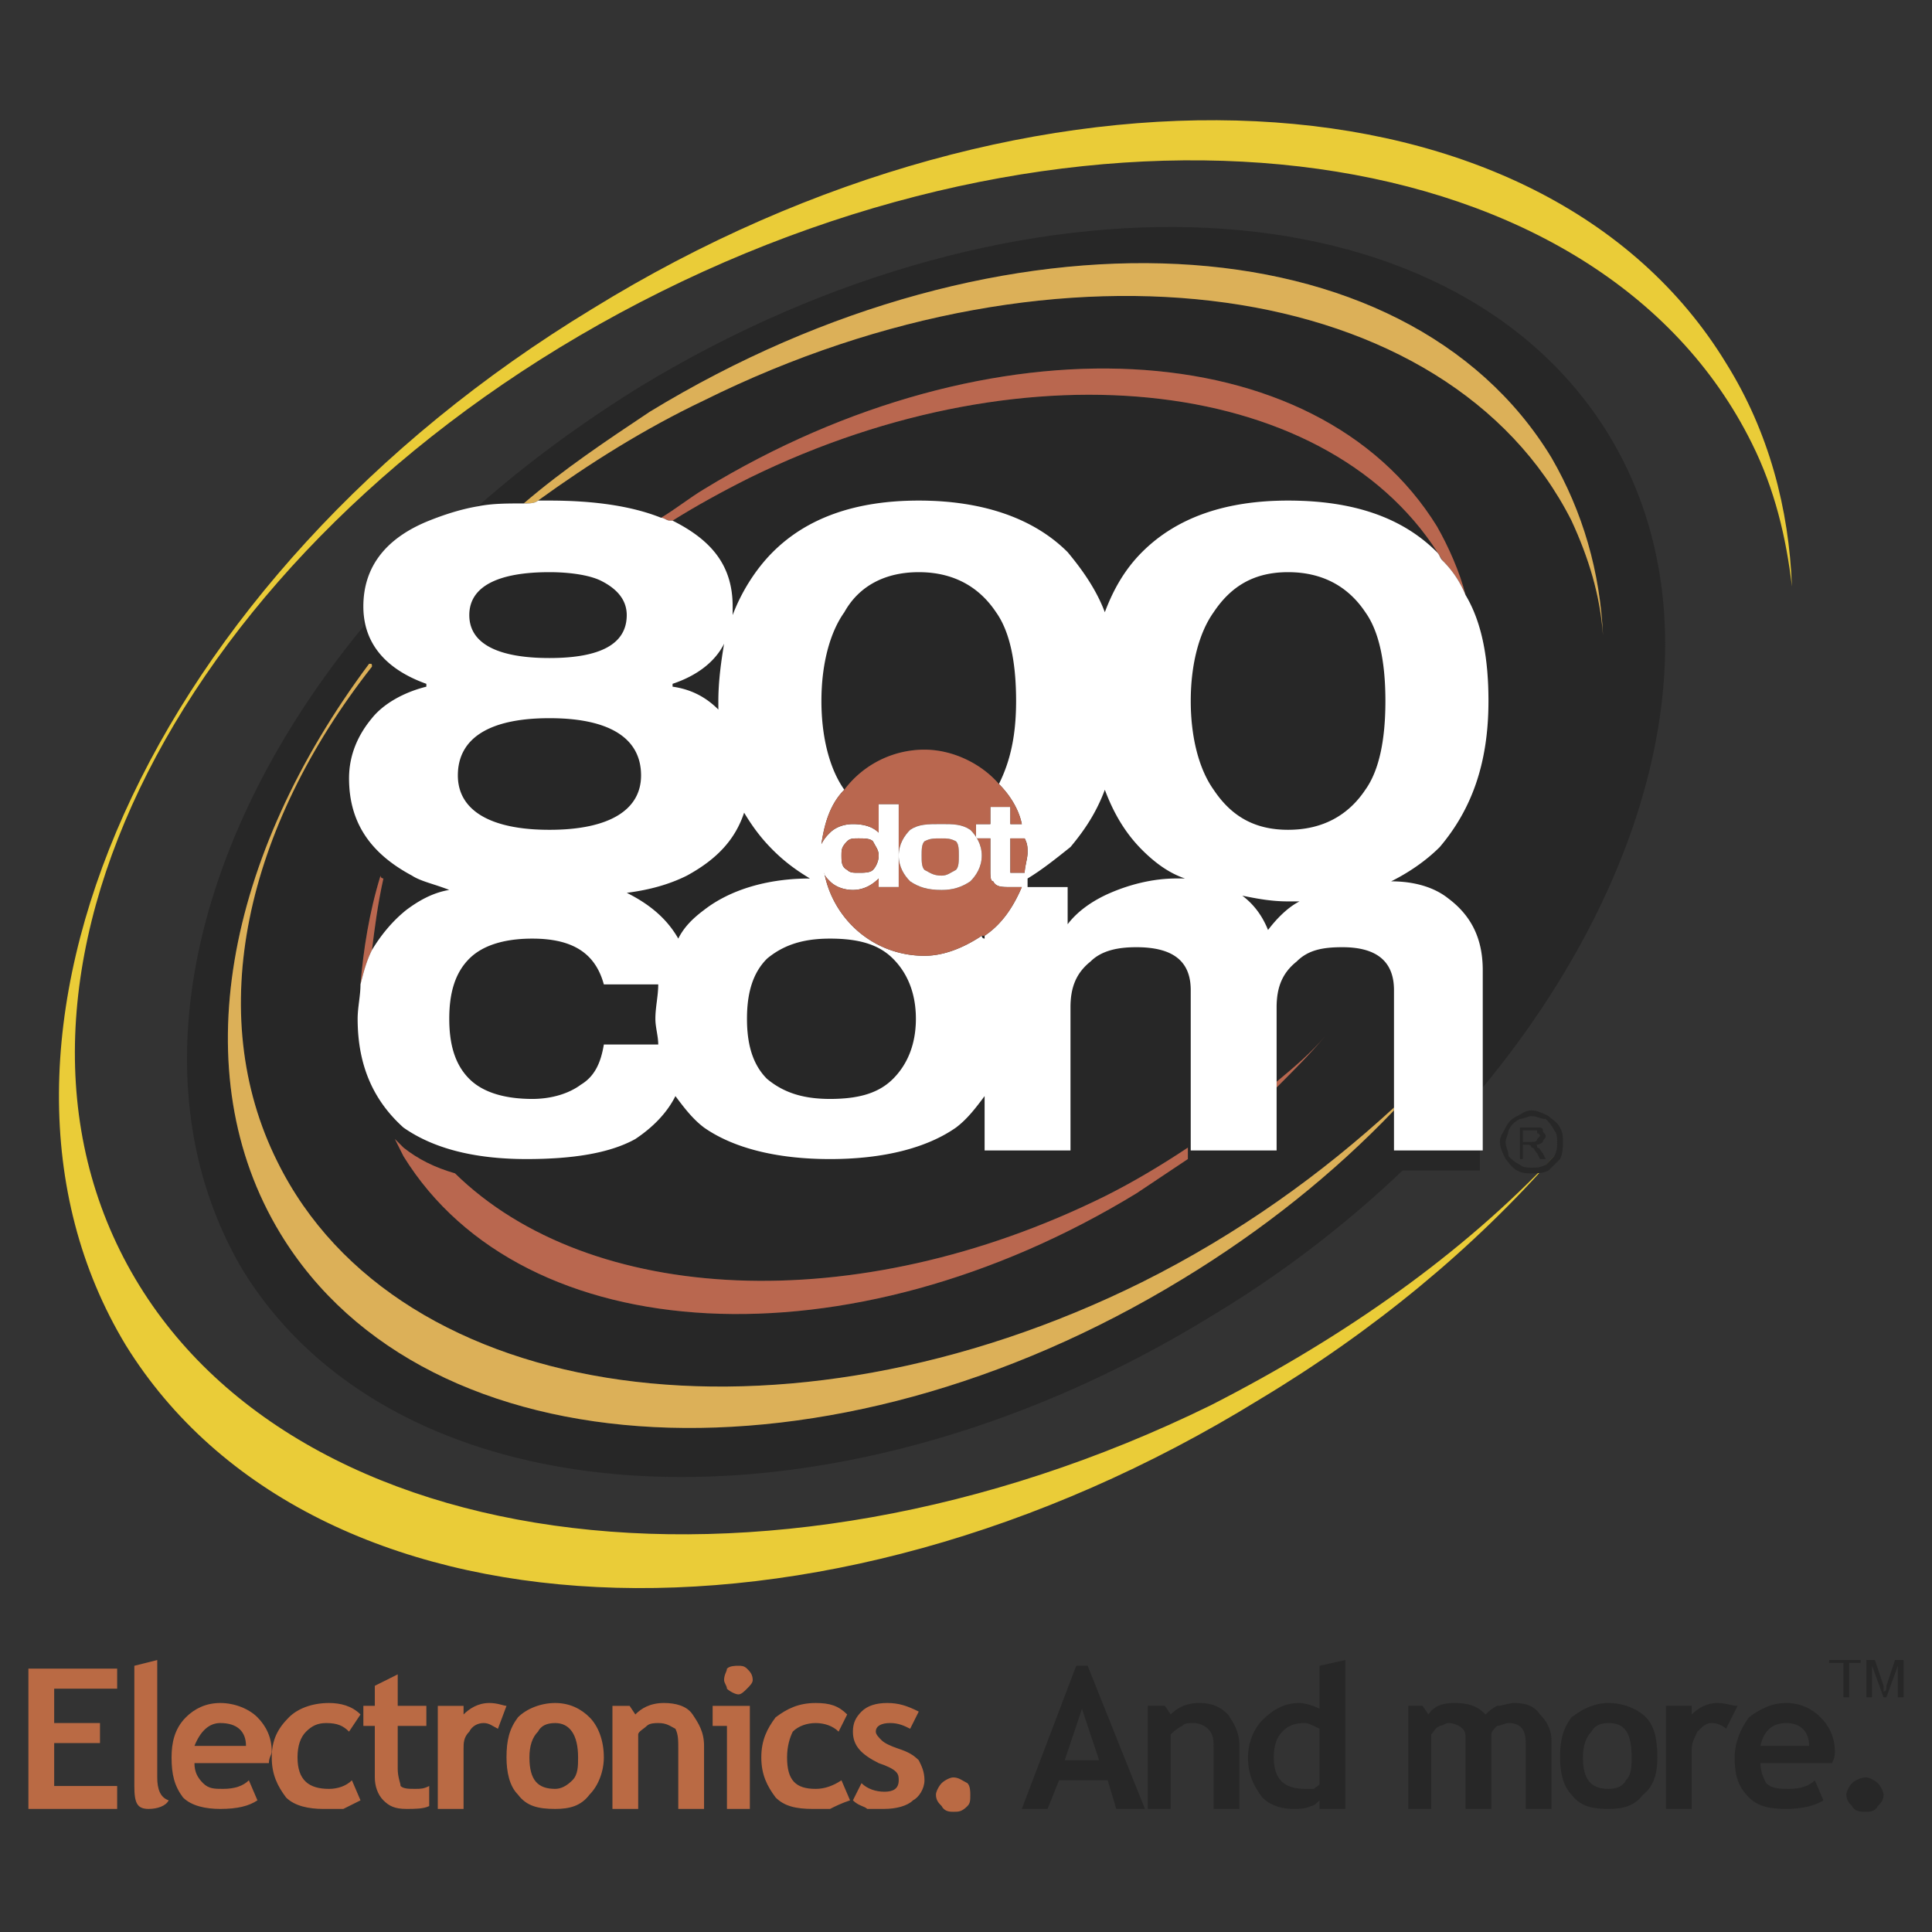
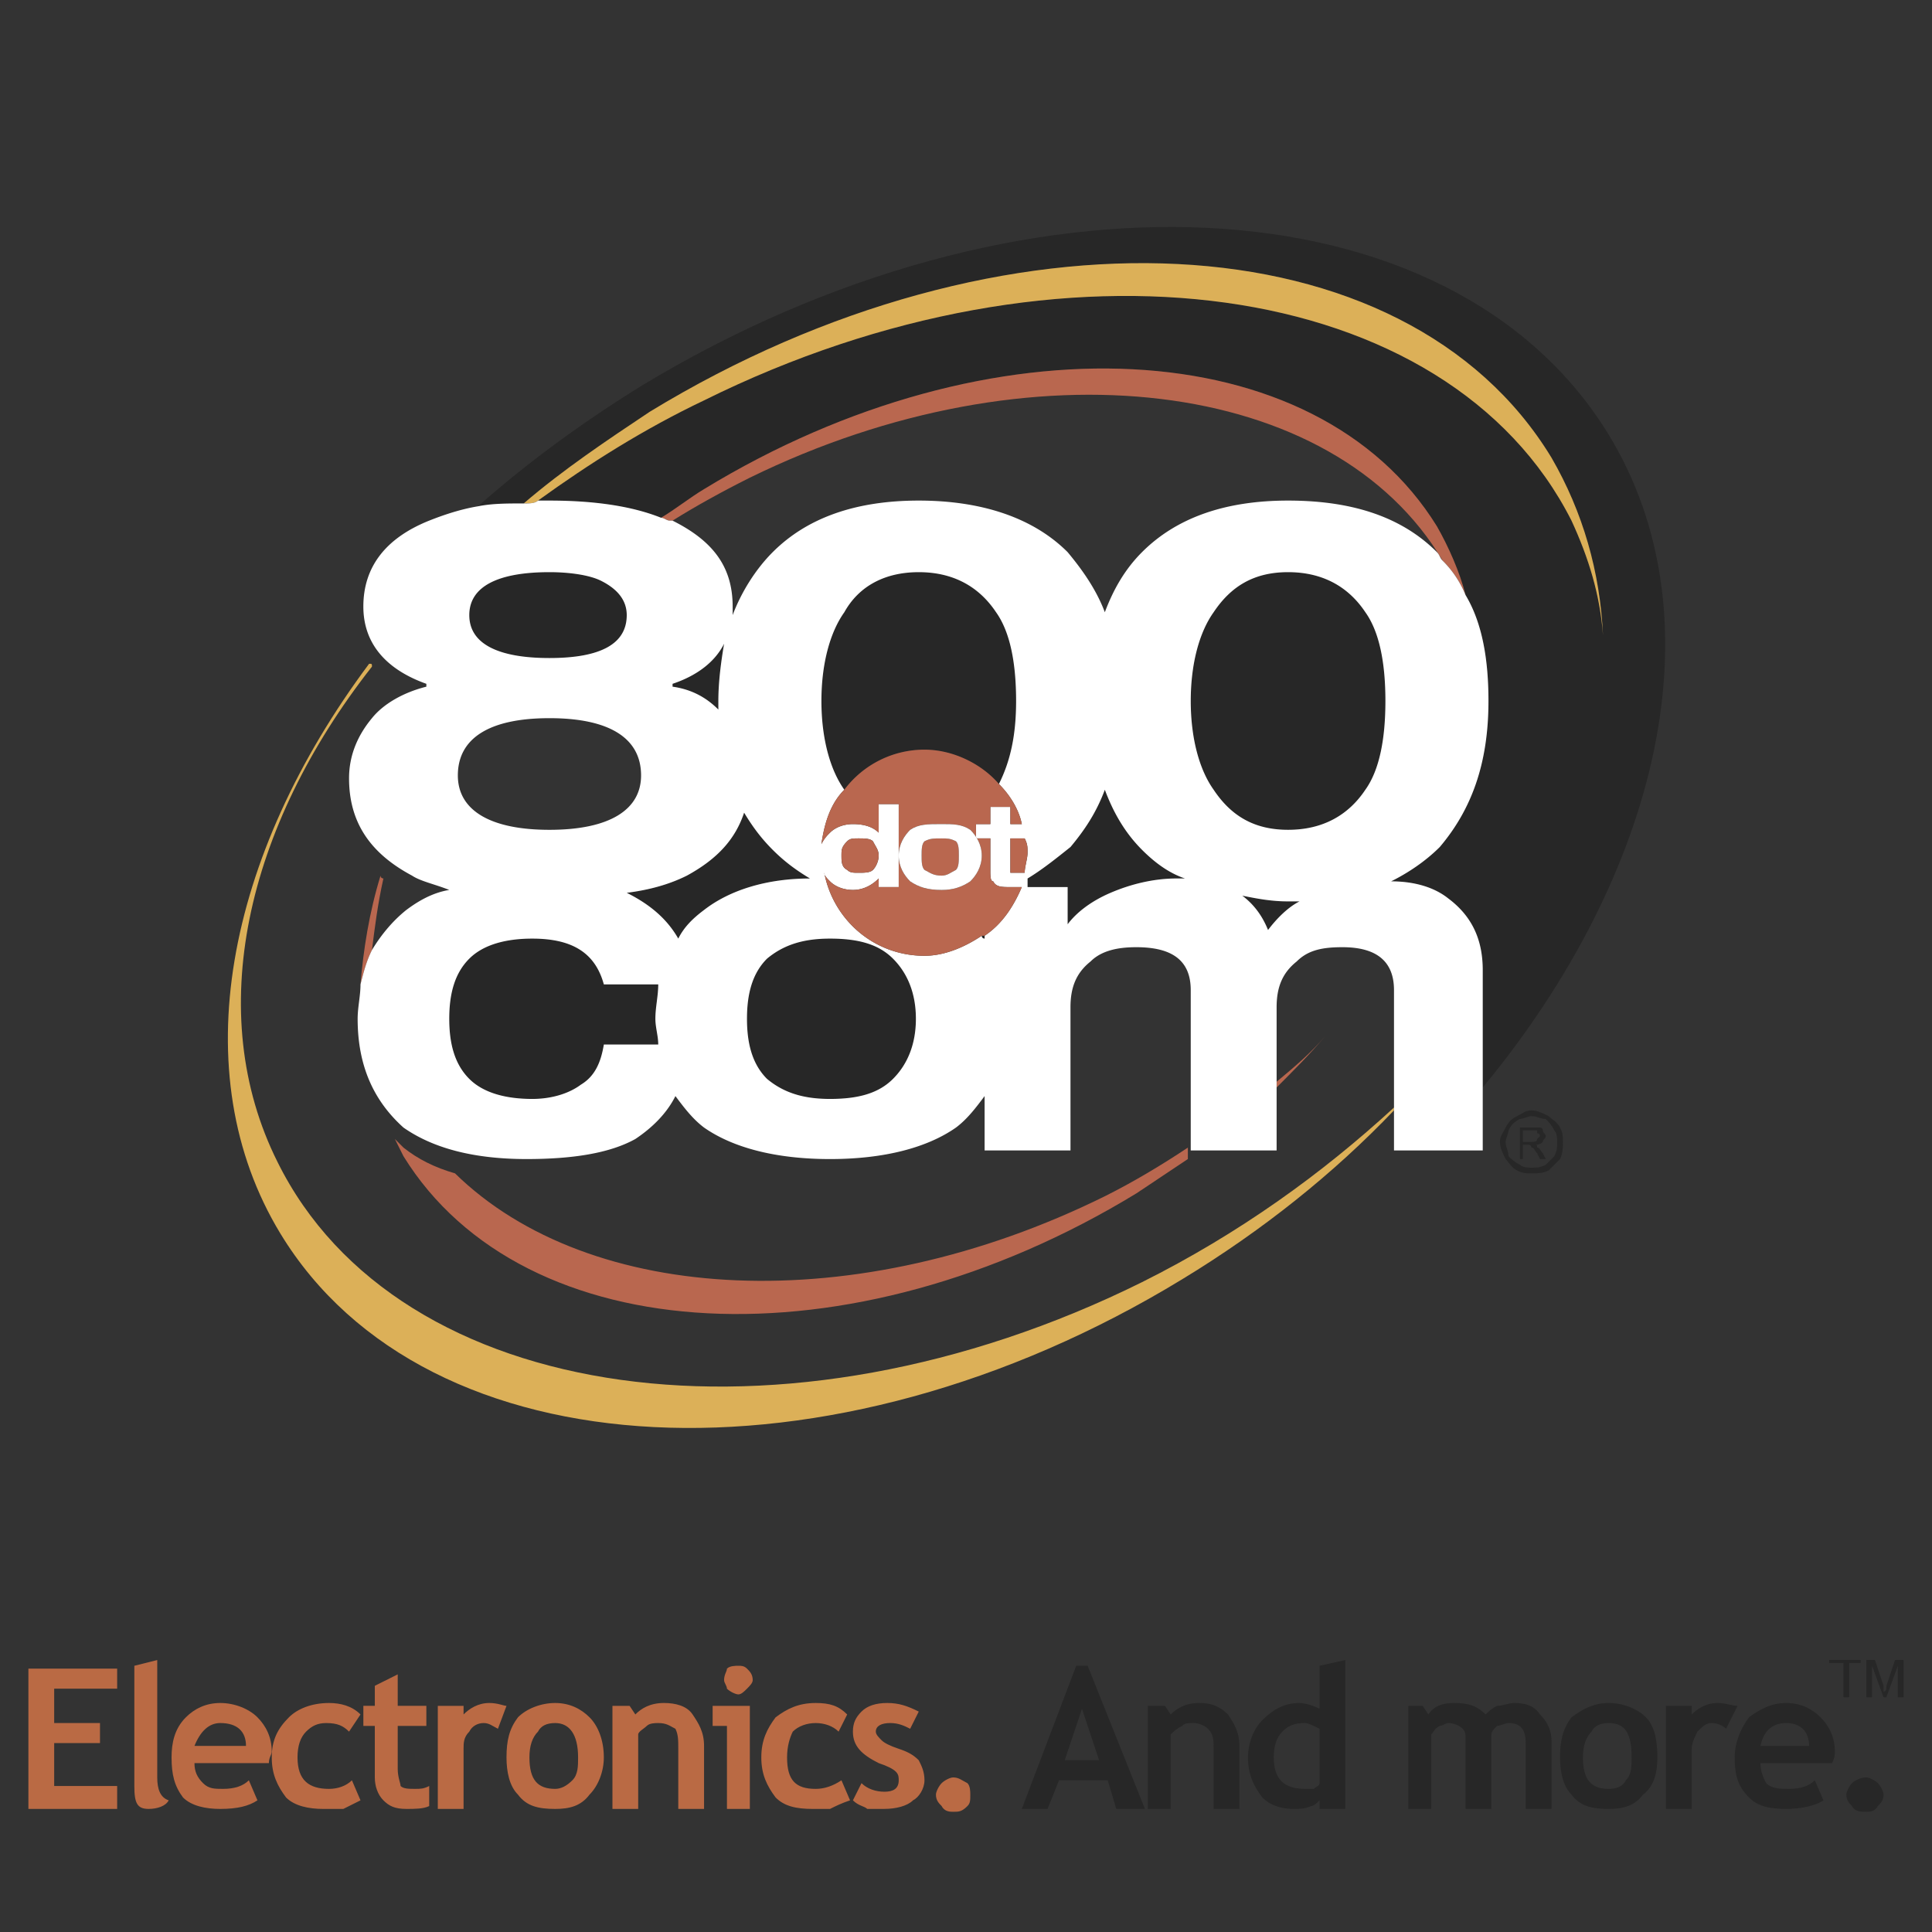
<svg xmlns="http://www.w3.org/2000/svg" width="2500" height="2500" viewBox="0 0 192.756 192.756">
  <rect x="0" y="0" width="192.756" height="192.756" fill="#333333" stroke="none" />
  <g fill-rule="evenodd" clip-rule="evenodd">
-     <path fill="#fff" fill-opacity="0" d="M0 0h192.756v192.756H0V0z" />
    <path d="M53.105 109.641c2 0 3.713-.572 4.855-1.428 1.428-.857 2-2.285 2.285-4h5.427c0-.855-.286-1.713-.286-2.57 0-1.143.286-2.285.286-3.428h-5.427c-.856-3.142-3.142-4.57-7.14-4.57-2.571 0-4.856.571-6.284 2-1.429 1.428-2 3.428-2 5.998s.571 4.57 2 5.998c1.429 1.427 3.714 2 6.284 2zM64.816 41.089c35.133-21.422 75.407-19.423 89.973 4.57 3.143 5.427 4.855 11.425 5.141 17.709-.285-3.999-1.428-7.712-3.141-11.425-12.283-24.279-50.842-29.706-86.546-11.997-5.999 2.856-11.425 6.284-16.566 9.997h1.142c4.57 0 8.284.571 11.14 1.714 1.428-.857 2.856-2 4.285-2.856 28.563-17.423 61.124-15.709 73.12 3.713 1.143 2 2.285 4.57 2.857 6.855 1.713 2.856 2.285 6.569 2.285 10.568 0 6.284-1.715 10.854-4.855 14.567-1.43 1.428-3.143 2.571-4.855 3.428 2.283 0 4.283.571 5.711 1.714 2.285 1.713 3.428 3.999 3.428 7.141v11.711c17.709-21.422 23.707-46.843 12.568-65.124-15.709-25.707-58.84-27.706-96.542-4.856-5.999 3.713-11.426 7.712-16.281 11.997 1.428-.286 2.856-.286 4.57-.286 3.997-3.427 8.282-6.283 12.566-9.14z" fill="#272727" />
-     <path d="M74.813 47.659c-2.856 1.429-5.427 2.856-7.712 4.285 3.999 2 5.998 4.57 5.998 8.569v.857c.857-2.285 2.285-4.57 3.999-6.284 3.427-3.428 8.283-5.142 14.567-5.142 6.284 0 11.425 1.714 14.853 5.142 1.428 1.714 2.857 3.713 3.713 5.998.857-2.285 2-4.284 3.713-5.998 3.428-3.428 8.283-5.142 14.568-5.142 6.568 0 11.424 1.714 14.852 5.142.287.286.287.571.572.856-10.854-18.28-41.131-21.993-69.123-8.283zM24.257 126.777c15.709 25.422 58.839 27.707 96.542 4.57a108.845 108.845 0 0 0 19.137-14.566h7.713v-2h-8.568V98.787c0-2.857-1.715-4.285-5.143-4.285-1.998 0-3.428.286-4.568 1.428-1.43 1.142-2 2.57-2 4.57v7.426c1.713-1.428 3.428-2.855 4.855-4.568-1.428 1.713-3.143 3.426-4.855 5.141v6.283h-8.568V98.787c0-2.857-1.715-4.285-5.428-4.285-1.715 0-3.428.286-4.57 1.428-1.428 1.142-2 2.57-2 4.57v14.281h-8.568v-5.426c-.857 1.143-1.713 2.283-2.856 3.141-2.856 2-7.141 3.143-12.568 3.143s-9.711-1.143-12.567-3.143c-1.143-.857-2-1.998-2.856-3.141-.857 1.713-2.285 3.141-3.999 4.283-2.57 1.428-6.284 2-10.854 2-5.427 0-9.426-1.143-12.282-3.143-2.856-2.57-4.57-5.998-4.57-10.854 0-1.143.285-2.285.285-3.428.286-3.427.857-7.14 2-10.854 0 .286.286.286.286.286-.572 2.57-.857 4.855-1.143 7.141.857-1.428 2-2.856 3.428-3.999 1.143-.856 2.57-1.714 4.284-1.999-1.428-.571-2.856-.857-3.713-1.428-4.284-2.285-6.284-5.427-6.284-9.711 0-2.285.857-4.284 2.285-5.998 1.143-1.428 3.142-2.571 5.427-3.142v-.286c-3.999-1.428-6.284-3.999-6.284-7.712v1.999c-17.425 21.138-22.852 45.988-11.998 64.267zm15.995-12.281c1.428 1.143 3.142 2 5.141 2.57 13.425 13.139 39.988 14.566 64.837 2.285 2.857-1.428 5.713-3.143 8.283-4.855v1.143l-5.141 3.428c-28.563 17.424-61.125 15.709-73.121-3.713l-.857-1.715.858.857zM37.11 66.51c-12.567 15.995-16.852 34.562-9.426 49.414 11.997 24.279 50.557 29.705 86.259 11.996 9.713-4.855 17.996-10.854 25.137-17.422v.285c-5.998 6.283-13.139 11.996-21.137 16.852-35.133 21.422-75.406 19.424-89.973-4.57-9.712-15.994-5.427-37.703 8.854-56.839.286-.001.286-.001.286.284z" fill="#272727" />
-     <path d="M54.819 82.791c5.999 0 9.141-2 9.141-5.427 0-3.713-3.142-5.712-9.141-5.712-5.998 0-9.14 1.999-9.14 5.712 0 3.428 3.142 5.427 9.14 5.427z" fill="#272727" />
    <path d="M156.789 51.943c1.713 3.713 2.855 7.426 3.141 11.425-.285-6.284-1.998-12.282-5.141-17.709-14.566-23.993-54.84-25.992-89.973-4.57-4.284 2.856-8.569 5.713-12.567 9.14.571 0 1.143 0 1.428-.286 5.141-3.713 10.568-7.141 16.566-9.997 35.704-17.708 74.263-12.281 86.546 11.997zM27.97 123.064c14.567 23.994 54.84 25.992 89.973 4.57 7.998-4.855 15.139-10.568 21.137-16.852v-.285c-7.141 6.568-15.424 12.566-25.137 17.422-35.703 17.709-74.262 12.283-86.259-11.996-7.426-14.852-3.142-33.418 9.426-49.414 0-.285 0-.285-.285-.285-14.282 19.138-18.567 40.846-8.855 56.84z" fill="#dcb058" />
    <path d="M113.373 119.066l5.141-3.428v-1.143c-2.57 1.713-5.426 3.428-8.283 4.855-24.849 12.281-51.413 10.854-64.837-2.285-1.999-.57-3.713-1.428-5.141-2.57l-.857-.857.857 1.715c11.996 19.422 44.557 21.137 73.12 3.713zM38.253 87.647s-.286 0-.286-.286c-1.143 3.713-1.714 7.426-2 10.854.286-1.143.572-2.285 1.143-3.427.286-2.286.571-4.571 1.143-7.141zM132.225 103.357c-1.428 1.713-3.143 3.141-4.855 4.568v.572c1.712-1.714 3.427-3.427 4.855-5.14zM70.243 48.801c-1.428.857-2.856 2-4.285 2.856.286 0 .571.286.857.286h.286c2.285-1.428 4.855-2.856 7.712-4.285 27.992-13.71 58.269-9.997 69.123 8.283.857.857 1.713 2 2.285 3.428-.572-2.285-1.715-4.855-2.857-6.855-11.997-19.422-44.557-21.136-73.121-3.713z" fill="#b9674f" />
    <path d="M67.101 68.224v.286c2 .286 3.428 1.143 4.57 2.285v-.857c0-2 .285-3.999.571-5.713-.857 1.714-2.571 3.142-5.141 3.999zM54.819 57.084c-5.141 0-7.997 1.429-7.997 4.285s2.856 4.284 7.997 4.284c5.142 0 7.712-1.428 7.712-4.284 0-1.428-.856-2.571-2.57-3.428-1.143-.571-3.142-.857-5.142-.857zM102.52 88.503h3.998v3.713c.857-1.142 2.285-2.285 4.285-3.142 1.998-.856 4.283-1.428 6.568-1.428h.857c-1.713-.571-3.143-1.714-4.285-2.856-1.713-1.714-2.855-3.713-3.713-5.998-.855 2.285-1.998 3.999-3.428 5.712-1.428 1.143-2.855 2.285-4.283 3.142v.857h.001zM84.239 61.083c-1.428 2-2.285 5.142-2.285 8.854s.857 6.855 2.285 8.854a9.996 9.996 0 0 1 7.998-3.999c2.856 0 5.713 1.428 7.426 3.428 1.143-2.285 1.715-4.855 1.715-8.283 0-3.713-.572-6.855-2-8.854-1.713-2.57-4.284-3.999-7.712-3.999s-5.999 1.429-7.427 3.999zM74.242 81.078c-.857 2.57-2.57 4.57-5.712 6.284-1.714.857-3.713 1.428-5.999 1.713 2.285 1.143 3.999 2.571 5.142 4.57.571-1.143 1.428-2 2.571-2.856 2.57-1.999 6.284-3.142 10.568-3.142-1.428-.857-2.57-1.714-3.713-2.856s-2-2.286-2.857-3.713zM123.941 89.361c1.143.856 2 1.999 2.57 3.428.857-1.143 2-2.285 3.143-2.856h-1.143c-1.714-.001-3.142-.287-4.57-.572zM121.084 61.083c-1.428 2-2.283 5.142-2.283 8.854s.855 6.855 2.283 8.854c1.715 2.57 4 3.999 7.428 3.999s5.998-1.428 7.711-3.999c1.43-2 2-5.142 2-8.854s-.57-6.855-2-8.854c-1.713-2.57-4.283-3.999-7.711-3.999s-5.713 1.429-7.428 3.999zM89.094 95.645c-1.428-1.428-3.427-2-6.284-2-2.57 0-4.57.571-6.284 2-1.428 1.428-2 3.428-2 5.998s.571 4.57 2 5.998c1.714 1.428 3.713 2 6.284 2 2.856 0 4.856-.572 6.284-2 1.429-1.428 2.285-3.428 2.285-5.998s-.856-4.571-2.285-5.998zM98.234 93.645v-.286h-.285c0 .286.285.286.285.286z" fill="#272727" />
    <path d="M42.537 68.224v.286c-2.285.571-4.284 1.714-5.427 3.142-1.428 1.714-2.285 3.713-2.285 5.998 0 4.285 2 7.427 6.284 9.711.857.571 2.285.857 3.713 1.428-1.714.285-3.142 1.143-4.284 1.999-1.428 1.143-2.57 2.571-3.428 3.999-.571 1.143-.856 2.285-1.143 3.427 0 1.143-.285 2.285-.285 3.428 0 4.855 1.714 8.283 4.57 10.854 2.856 2 6.855 3.143 12.282 3.143 4.57 0 8.284-.572 10.854-2 1.714-1.143 3.142-2.57 3.999-4.283.857 1.143 1.714 2.283 2.856 3.141 2.856 2 7.141 3.143 12.567 3.143 5.427 0 9.711-1.143 12.568-3.143 1.143-.857 1.999-1.998 2.856-3.141v5.426h8.568V100.5c0-2 .572-3.428 2-4.57 1.143-1.143 2.855-1.428 4.57-1.428 3.713 0 5.428 1.428 5.428 4.285v15.994h8.568V100.5c0-2 .57-3.428 2-4.57 1.141-1.143 2.57-1.428 4.568-1.428 3.428 0 5.143 1.428 5.143 4.285v15.994h8.854V96.787c0-3.142-1.143-5.427-3.428-7.141-1.428-1.143-3.428-1.714-5.711-1.714 1.713-.857 3.426-2 4.855-3.428 3.141-3.713 4.855-8.283 4.855-14.567 0-3.999-.572-7.712-2.285-10.568a10.296 10.296 0 0 0-2.285-3.428c-.285-.285-.285-.571-.572-.856-3.428-3.428-8.283-5.142-14.852-5.142-6.285 0-11.141 1.714-14.568 5.142-1.713 1.714-2.855 3.713-3.713 5.998-.855-2.285-2.285-4.284-3.713-5.998-3.428-3.428-8.568-5.142-14.853-5.142-6.284 0-11.14 1.714-14.567 5.142-1.714 1.714-3.142 3.999-3.999 6.284v-.857c0-3.999-2-6.569-5.998-8.569h-.286c-.286 0-.571-.286-.857-.286-2.856-1.143-6.569-1.714-11.14-1.714h-1.142c-.286.286-.857.286-1.428.286-1.714 0-3.142 0-4.57.286-1.713.286-3.427.857-4.855 1.428-4.285 1.714-6.569 4.57-6.569 8.569.001 3.713 2.286 6.284 6.285 7.712zm67.693 10.568c.857 2.285 2 4.284 3.713 5.998 1.143 1.143 2.572 2.285 4.285 2.856h-.857c-2.285 0-4.57.571-6.568 1.428-2 .857-3.428 2-4.285 3.142v-3.713h-3.998v-.856c1.428-.857 2.855-2 4.283-3.142 1.429-1.714 2.572-3.427 3.427-5.713zm25.993-17.709c1.43 2 2 5.142 2 8.854s-.57 6.855-2 8.854c-1.713 2.57-4.283 3.999-7.711 3.999s-5.713-1.428-7.428-3.999c-1.428-2-2.283-5.142-2.283-8.854s.855-6.855 2.283-8.854c1.715-2.57 4-3.999 7.428-3.999s5.998 1.429 7.711 3.999zm-33.991 25.993h-1.427V83.649h1.428c.287.571.287.857.287 1.429 0 .569-.288 1.426-.288 1.998zm-2.855-25.993c1.428 2 2 5.142 2 8.854 0 3.428-.572 5.998-1.715 8.283 1.143 1.143 2 2.57 2.285 3.999h-1.143v-1.714h-1.998v1.714h-1.43v1.428h1.43v3.142c0 .571 0 1.143.285 1.143.285.571.857.571 1.713.571h1.143c-.855 2-1.998 3.713-3.713 4.856v.286s-.285 0-.285-.286c-1.714 1.143-3.713 2-5.713 2-5.141 0-9.14-3.713-9.997-8.283 0 .286.286.571.571.857.572.571 1.428.857 2.285.857 1.143 0 2-.571 2.571-1.143v.856h2V80.22h-2v2.856c-.571-.571-1.428-.856-2.571-.856-.857 0-1.713.285-2.285.856-.286.286-.571.571-.857 1.143.286-1.999.857-3.999 2.285-5.427-1.428-2-2.285-5.142-2.285-8.854s.857-6.855 2.285-8.854c1.428-2.57 3.999-3.999 7.426-3.999 3.429-.001 6 1.428 7.713 3.998zm-13.71 22.565c.571 0 1.143 0 1.428.286.286.571.571.857.571 1.428s-.286 1.143-.571 1.428-.857.286-1.428.286-.857 0-1.143-.286c-.571-.286-.571-.857-.571-1.428s0-.857.571-1.428c.286-.286.572-.286 1.143-.286zm-4.856 3.999c-4.284 0-7.998 1.143-10.568 3.142-1.143.857-2 1.714-2.571 2.856-1.143-2-2.856-3.428-5.142-4.57 2.285-.285 4.285-.856 5.999-1.713 3.142-1.714 4.855-3.713 5.712-6.284.857 1.428 1.714 2.57 2.856 3.713s2.286 1.999 3.714 2.856zm-33.989 7.998c1.428-1.428 3.713-2 6.284-2 3.999 0 6.284 1.428 7.14 4.57h5.427c0 1.143-.286 2.285-.286 3.428 0 .857.286 1.715.286 2.57h-5.427c-.285 1.715-.856 3.143-2.285 4-1.142.855-2.856 1.428-4.855 1.428-2.571 0-4.856-.572-6.284-2-1.429-1.428-2-3.428-2-5.998s.571-4.571 2-5.998zm-1.143-18.281c0-3.713 3.142-5.712 9.14-5.712 5.999 0 9.141 1.999 9.141 5.712 0 3.427-3.142 5.427-9.141 5.427-5.998 0-9.14-1.999-9.14-5.427zM59.96 57.941c1.714.857 2.57 2 2.57 3.428 0 2.856-2.57 4.284-7.712 4.284-5.141 0-7.997-1.428-7.997-4.284s2.856-4.285 7.997-4.285c2.001 0 4 .286 5.142.857zm11.711 11.997v.857c-1.143-1.143-2.571-2-4.57-2.285v-.286c2.57-.857 4.284-2.285 5.142-3.999-.286 1.714-.572 3.713-.572 5.713zm17.423 37.703c-1.428 1.428-3.427 2-6.284 2-2.57 0-4.57-.572-6.284-2-1.428-1.428-2-3.428-2-5.998s.571-4.57 2-5.998c1.714-1.428 3.713-2 6.284-2 2.856 0 4.856.571 6.284 2 1.429 1.428 2.285 3.428 2.285 5.998s-.856 4.57-2.285 5.998zm37.418-14.852c-.57-1.429-1.428-2.571-2.57-3.428 1.428.286 2.855.571 4.57.571h1.143c-1.143.571-2.286 1.714-3.143 2.857z" fill="#fff" />
    <path d="M92.236 74.793a9.997 9.997 0 0 0-7.998 3.999c-1.428 1.428-2 3.428-2.285 5.427.286-.571.571-.856.857-1.143.572-.571 1.428-.856 2.285-.856 1.143 0 2 .285 2.571.856V80.22h2v8.283h-2v-.856c-.571.571-1.428 1.143-2.571 1.143-.857 0-1.713-.286-2.285-.857-.286-.286-.571-.571-.571-.857.857 4.57 4.856 8.283 9.997 8.283 2 0 3.999-.857 5.713-2h.285c1.715-1.143 2.857-2.856 3.713-4.856h-1.143c-.855 0-1.428 0-1.713-.571-.285 0-.285-.571-.285-1.143v-3.142h-1.43V82.22h1.43v-1.714h1.998v1.714h1.143c-.285-1.429-1.143-2.856-2.285-3.999-1.713-1.999-4.569-3.428-7.426-3.428zm5.713 10.569c0 1.143-.572 2-1.143 2.571-.856.571-1.713.857-2.856.857-1.428 0-2.285-.286-3.142-.857-.571-.571-1.142-1.428-1.142-2.571s.571-1.999 1.142-2.571c.857-.571 1.714-.571 3.142-.571 1.143 0 2 0 2.856.571.571.572 1.143 1.428 1.143 2.571z" fill="#b9674f" />
    <path d="M100.805 83.648V87.075h1.427c0-.571.287-1.428.287-1.999 0-.572 0-.857-.287-1.429h-1.427v.001zM84.524 83.934c-.571.571-.571.857-.571 1.428s0 1.143.571 1.428c.286.286.571.286 1.143.286s1.143 0 1.428-.286.571-.857.571-1.428-.286-.857-.571-1.428c-.286-.286-.857-.286-1.428-.286s-.857 0-1.143.286zM95.378 83.934c-.571-.286-.857-.286-1.428-.286-.857 0-1.142 0-1.714.286-.286.286-.286.857-.286 1.428s0 1.143.286 1.428c.572.286.857.571 1.714.571.571 0 .857-.286 1.428-.571.286-.286.286-.857.286-1.428s0-1.143-.286-1.428z" fill="#b9674f" />
-     <path d="M172.213 36.234C153.932 6.243 103.09 3.672 59.104 30.807 14.831 57.656-5.734 103.928 12.546 134.205c18.565 29.99 69.122 32.561 113.108 5.426 11.426-6.855 21.422-15.139 29.42-24.277-9.141 9.711-20.85 17.994-34.275 24.85-44.843 21.992-93.686 15.139-108.824-15.424-15.138-30.563 9.14-73.407 53.984-95.686 44.844-22.279 93.686-15.424 108.825 15.138 2.285 4.57 3.428 9.426 3.998 14.282-.286-7.713-2.286-15.425-6.569-22.28z" fill="#eacc38" />
    <path d="M93.95 82.22c-1.428 0-2.285 0-3.142.571-.571.572-1.142 1.428-1.142 2.571s.571 2 1.142 2.571c.857.571 1.714.857 3.142.857 1.143 0 2-.286 2.856-.857.571-.571 1.143-1.428 1.143-2.571s-.572-1.999-1.143-2.571c-.856-.571-1.713-.571-2.856-.571zm1.428 4.57c-.571.286-.857.571-1.428.571-.857 0-1.142-.286-1.714-.571-.286-.286-.286-.857-.286-1.428s0-1.143.286-1.428c.572-.286.857-.286 1.714-.286.571 0 .857 0 1.428.286.286.286.286.857.286 1.428s0 1.142-.286 1.428z" fill="#fff" />
    <path fill="#ba6a44" d="M5.406 168.48v3.428h4.57v1.998h-4.57v4.285h6.283v2.286H2.834V166.48h8.855v2H5.406zM13.403 166.195l2.285-.572v11.711c0 1.143.286 2 1.143 2.285-.286.572-1.143.857-2 .857-1.143 0-1.428-.572-1.428-2.285v-11.996zM21.972 171.908c1.714 0 2.571.855 2.571 2.283h-5.141c.57-1.427 1.428-2.283 2.57-2.283zm5.141 2.856c0-1.428-.571-2.57-1.428-3.428s-2.285-1.428-3.713-1.428-2.57.57-3.427 1.428c-1.143 1.143-1.428 2.57-1.428 4 0 1.713.286 2.855 1.142 3.998.857.857 2.285 1.143 3.713 1.143 1.714 0 2.856-.285 3.713-.857l-.857-2c-.571.572-1.428.857-2.571.857-.857 0-1.428 0-1.999-.57-.572-.572-.857-1.143-.857-2h7.426c.001-.571.286-.858.286-1.143z" />
    <path d="M35.967 171.051l-1.142 1.713c-.571-.57-1.143-.855-2.285-.855-.857 0-1.428.285-2 .855-.571.572-.856 1.428-.856 2.572 0 2.283 1.142 3.141 3.142 3.141.857 0 1.714-.285 2.285-.857l.856 2-1.713.857h-2c-1.428 0-2.856-.285-3.713-1.143-.857-1.143-1.428-2.285-1.428-3.998 0-1.715.571-2.857 1.714-4 .857-.857 2.285-1.428 3.999-1.428 1.142 0 2.285.285 3.141 1.143zM37.396 172.193h-1.143v-2h1.143v-2l2.285-1.141v3.141h2.856v2h-2.856v4.283c0 .857.285 1.43.285 1.715.286.285.857.285 1.428.285s.857 0 1.428-.285v2c-.571.285-1.428.285-2.285.285-1.143 0-1.714-.285-2.285-.857-.572-.57-.857-1.428-.857-2.285v-5.141h.001zM49.678 172.479c-.571-.285-.857-.57-1.428-.57s-1.143.285-1.428.855c-.572.572-.572 1.143-.572 1.715v5.998h-2.57v-10.283h2.57v.857c.572-.572 1.428-1.143 2.571-1.143.857 0 1.428.285 1.714.285l-.857 2.286zM53.677 172.764c.286-.57.857-.855 1.714-.855 1.428 0 2.285 1.143 2.285 3.428 0 .855 0 1.713-.571 2.283-.571.572-1.143.857-1.713.857-1.714 0-2.571-.857-2.571-3.141-.001-1.145.284-2 .856-2.572zm-2 6.285c.856 1.143 2 1.428 3.713 1.428 1.428 0 2.57-.285 3.427-1.428.857-.857 1.428-2.285 1.428-3.713 0-1.715-.571-3.143-1.428-4s-1.999-1.428-3.427-1.428-2.857.57-3.713 1.428c-.857 1.143-1.143 2.285-1.143 4 .001 1.428.286 2.855 1.143 3.713zM67.672 180.477v-5.998c0-.857 0-1.428-.286-2-.571-.285-.857-.57-1.714-.57-.286 0-.857 0-1.142.285-.286.285-.857.57-.857.857v7.426h-2.57v-10.283h1.714l.571.857c.572-.572 1.428-1.143 2.857-1.143 1.142 0 2.285.285 2.856 1.143.571.857 1.143 1.713 1.143 3.141v6.285h-2.572zM73.67 166.195c.286 0 .571 0 .857.285s.571.572.571 1.143c0 .285-.286.57-.571.857-.286.285-.571.57-.857.57-.286 0-.857-.285-1.143-.57 0-.287-.285-.572-.285-.857 0-.57.285-.857.285-1.143.286-.285.858-.285 1.143-.285zm-1.142 14.282v-8.283H71.1v-2h3.713v10.283h-2.285zM84.524 171.051l-.857 1.713c-.571-.57-1.428-.855-2.285-.855s-1.714.285-2.285.855c-.285.572-.571 1.428-.571 2.572 0 2.283.857 3.141 2.856 3.141.857 0 1.714-.285 2.571-.857l.857 2c-.857.285-1.428.572-2 .857h-1.713c-1.714 0-2.856-.285-3.713-1.143-.857-1.143-1.428-2.285-1.428-3.998 0-1.715.571-2.857 1.428-4 1.143-.857 2.285-1.428 3.999-1.428 1.428 0 2.284.285 3.141 1.143zM85.096 179.619l.857-1.713c.571.57 1.428.855 2.285.855.856 0 1.428-.285 1.428-1.143 0-.285 0-.57-.286-.855-.286-.287-.857-.572-1.714-.857-1.714-.857-2.571-1.715-2.571-3.143 0-.855.286-1.428.857-1.998.571-.572 1.428-.857 2.57-.857 1.143 0 2 .285 3.142.857l-.857 1.713c-.571-.285-1.142-.57-1.999-.57s-1.428.285-1.428.855c0 .287.286.572.571.857s.857.57 1.714.857c.857.285 1.428.57 1.999 1.143.286.57.571 1.143.571 1.998 0 .857-.571 1.715-1.142 2-.571.572-1.714.857-2.856.857h-1.714c-.285-.284-.856-.284-1.427-.856zM93.379 179.049c0-.287.286-.857.571-1.143.286-.287.857-.572 1.143-.572.571 0 .857.285 1.428.572.285.285.285.855.285 1.143 0 .57 0 .855-.285 1.143-.571.57-.857.57-1.428.57-.286 0-.857 0-1.143-.57-.285-.288-.571-.573-.571-1.143z" fill="#ba6a44" />
    <path d="M109.66 175.621h-3.428l1.713-5.143 1.715 5.143zm4.57 4.856l-5.713-14.281h-1.143l-5.428 14.281h2.572l1.141-2.857h4.857l.855 2.857h2.859zM121.084 180.477v-5.998c0-.857 0-1.428-.57-2-.285-.285-.857-.57-1.428-.57-.572 0-.857 0-1.143.285-.572.285-.857.57-1.143.857v7.426h-2.285v-10.283h1.713l.572.857c.57-.572 1.428-1.143 2.855-1.143 1.143 0 2 .285 2.857 1.143.57.857 1.143 1.713 1.143 3.141v6.285h-2.571zM131.652 177.906c0 .285-.285.285-.57.57h-.857c-1.998 0-3.141-.857-3.141-3.141 0-1.145.285-2 .855-2.572.572-.57 1.143-.855 2.285-.855.285 0 .857.285 1.428.57v5.428zm2.573 2.571v-14.854l-2.572.572v4.283c-.57-.285-1.428-.57-1.998-.57-1.428 0-2.57.57-3.713 1.713-.857.857-1.43 2.285-1.43 3.715 0 1.713.572 2.855 1.43 3.998.855.857 1.998 1.143 3.141 1.143.572 0 1.143 0 1.715-.285.285 0 .57-.287.855-.572v.857h2.572zM152.219 180.477v-6.57c0-1.428-.572-1.998-1.715-1.998-.285 0-.855.285-1.143.285-.285.285-.57.57-.57.857v7.426h-2.57v-6.855c0-.57 0-.857-.287-1.143-.285-.285-.855-.57-1.428-.57-.285 0-.57.285-.855.285-.572.285-.572.57-.857.857v7.426h-2.285v-10.283h1.428l.572.857c.57-.857 1.428-1.143 2.57-1.143 1.428 0 2.285.285 3.141 1.143.287-.285.572-.572 1.143-.857.572 0 1.143-.285 1.715-.285 1.143 0 2 .285 2.57 1.143.572.57 1.143 1.428 1.143 2.57v6.855h-2.572zM158.787 172.764c.287-.57.857-.855 1.715-.855 1.713 0 2.285 1.143 2.285 3.428 0 .855 0 1.713-.572 2.283-.285.572-.855.857-1.713.857-1.715 0-2.57-.857-2.57-3.141 0-1.145.285-2 .855-2.572zm-1.998 6.285c.855 1.143 1.998 1.428 3.713 1.428 1.428 0 2.57-.285 3.428-1.428 1.143-.857 1.428-2.285 1.428-3.713 0-1.715-.285-3.143-1.143-4s-2.285-1.428-3.713-1.428-2.57.57-3.713 1.428c-.857 1.143-1.143 2.285-1.143 4 0 1.428.286 2.855 1.143 3.713zM172.213 172.479c-.285-.285-.857-.57-1.428-.57-.572 0-.857.285-1.43.855-.285.572-.57 1.143-.57 1.715v5.998h-2.57v-10.283h2.57v.857c.57-.572 1.428-1.143 2.57-1.143.857 0 1.428.285 2 .285l-1.142 2.286zM178.211 171.908c1.428 0 2.285.855 2.285 2.283h-4.855c.285-1.427 1.142-2.283 2.57-2.283zm4.855 2.856c0-1.428-.57-2.57-1.428-3.428s-2-1.428-3.428-1.428-2.57.57-3.713 1.428c-.857 1.143-1.428 2.57-1.428 4 0 1.713.285 2.855 1.428 3.998.855.857 1.998 1.143 3.713 1.143 1.428 0 2.855-.285 3.713-.857l-.857-2c-.57.572-1.428.857-2.57.857-.857 0-1.713 0-2.285-.57-.285-.572-.57-1.143-.57-2h7.141c.284-.571.284-.858.284-1.143zM184.209 179.049c0-.287.285-.857.57-1.143.287-.287.857-.572 1.43-.572.285 0 .855.285 1.143.572.285.285.57.855.57 1.143 0 .57-.285.855-.57 1.143-.287.57-.857.57-1.143.57-.572 0-1.143 0-1.43-.57-.285-.288-.57-.573-.57-1.143zM183.924 169.336v-3.426h-1.428v-.287h3.141v.287h-1.143v3.426h-.57zM186.209 169.336v-3.713h.855l.857 2.57v.572c.285 0 .285-.285.285-.572l.857-2.57h.857v3.713h-.572v-3.141l-1.143 3.141h-.285l-1.143-3.141v3.141h-.568zM154.219 111.639c.285.287.57.572.855 1.145.285.285.285.855.285 1.143 0 .57 0 .855-.285 1.428l-.855.855c-.572.287-.857.287-1.43.287-.285 0-.855 0-1.143-.287-.57-.285-.855-.57-1.143-.855 0-.572-.285-.857-.285-1.428 0-.287.285-.857.285-1.143.287-.572.572-.857 1.143-1.145.287 0 .857-.285 1.143-.285.572 0 .857.285 1.43.285zm-2.858-.285c-.57.285-.857.572-1.143 1.143-.285.572-.57.857-.57 1.43 0 .57.285 1.141.57 1.713.285.285.572.857 1.143 1.143.572.285.857.285 1.428.285.572 0 1.143 0 1.715-.285.285-.285.855-.857 1.143-1.143.285-.572.285-1.143.285-1.713 0-.572 0-.857-.285-1.43-.287-.57-.857-.857-1.143-1.143-.572-.285-1.143-.57-1.715-.57-.57-.001-.855.284-1.428.57zm.573 4.285v-1.428h.57s.285 0 .285.285c.287 0 .287.285.572.57l.285.572h.572l-.287-.572c-.285-.285-.285-.57-.57-.57 0-.285 0-.285-.285-.285.285 0 .57 0 .855-.285 0-.287.287-.287.287-.572s-.287-.285-.287-.57c0-.287-.285-.287-.285-.287h-2v3.143h.288v-.001zm0-2.856h1.427v.285c.285 0 .285.285.285.285l-.285.285c0 .287-.285.287-.572.287h-.855v-1.142z" fill="#272727" />
  </g>
</svg>